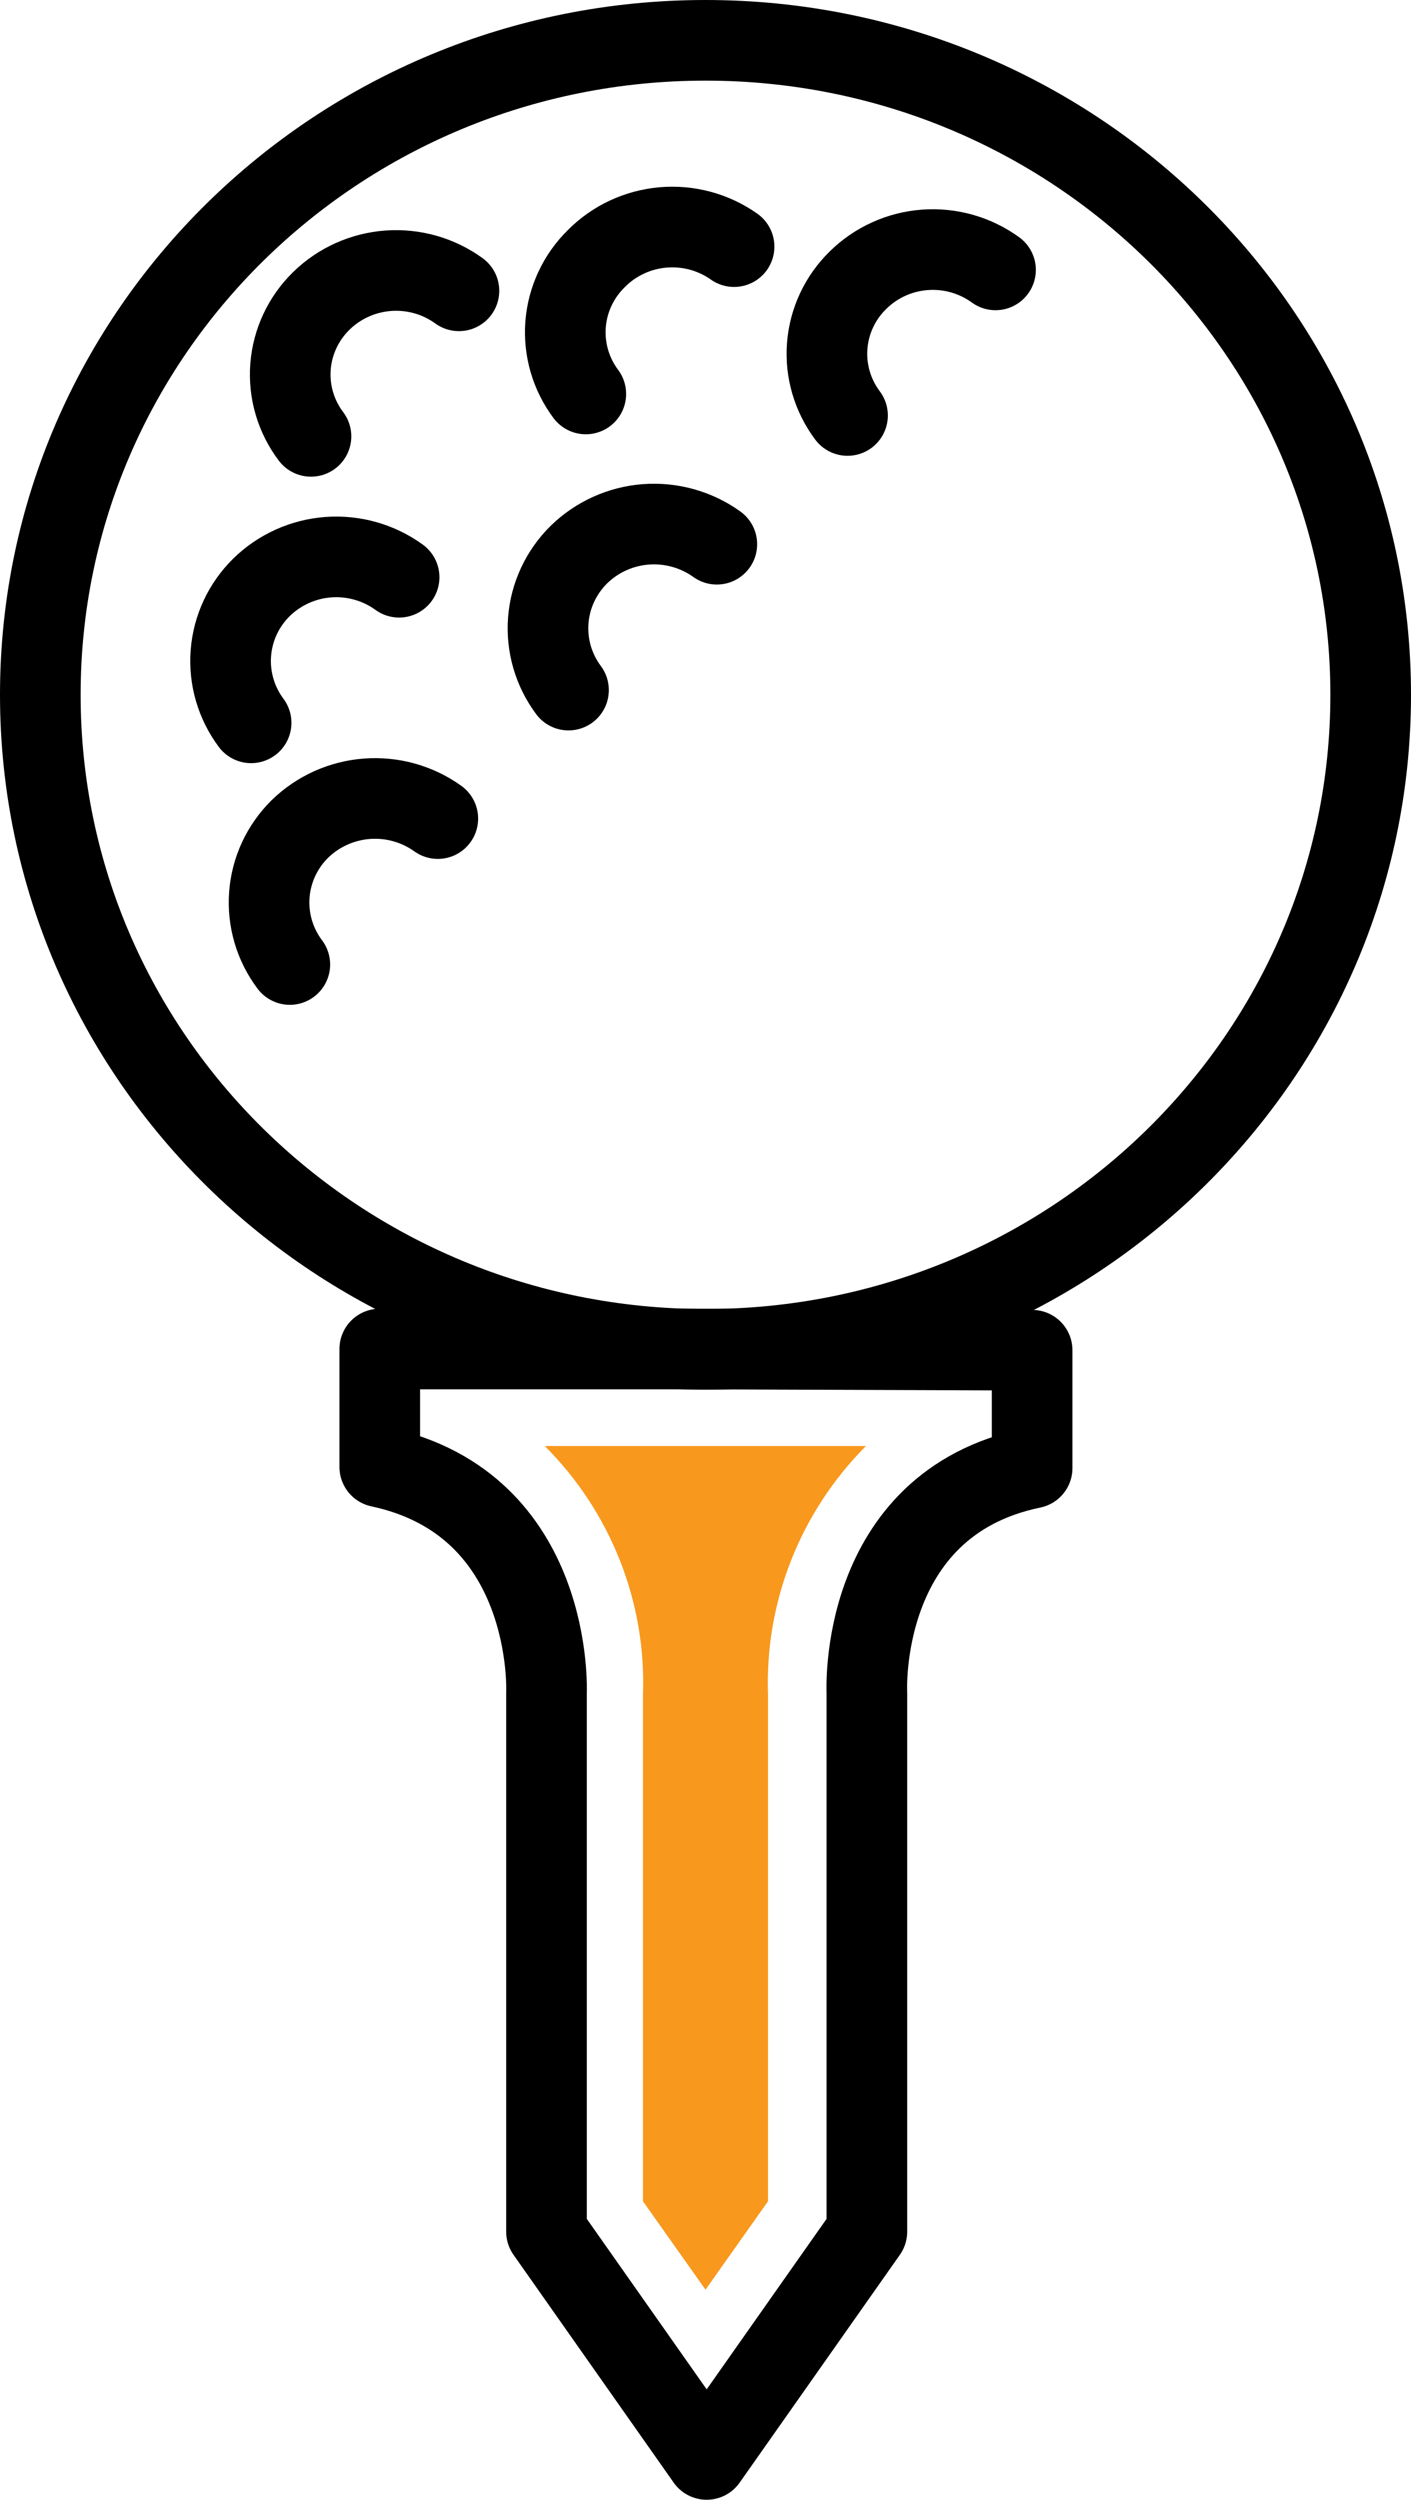
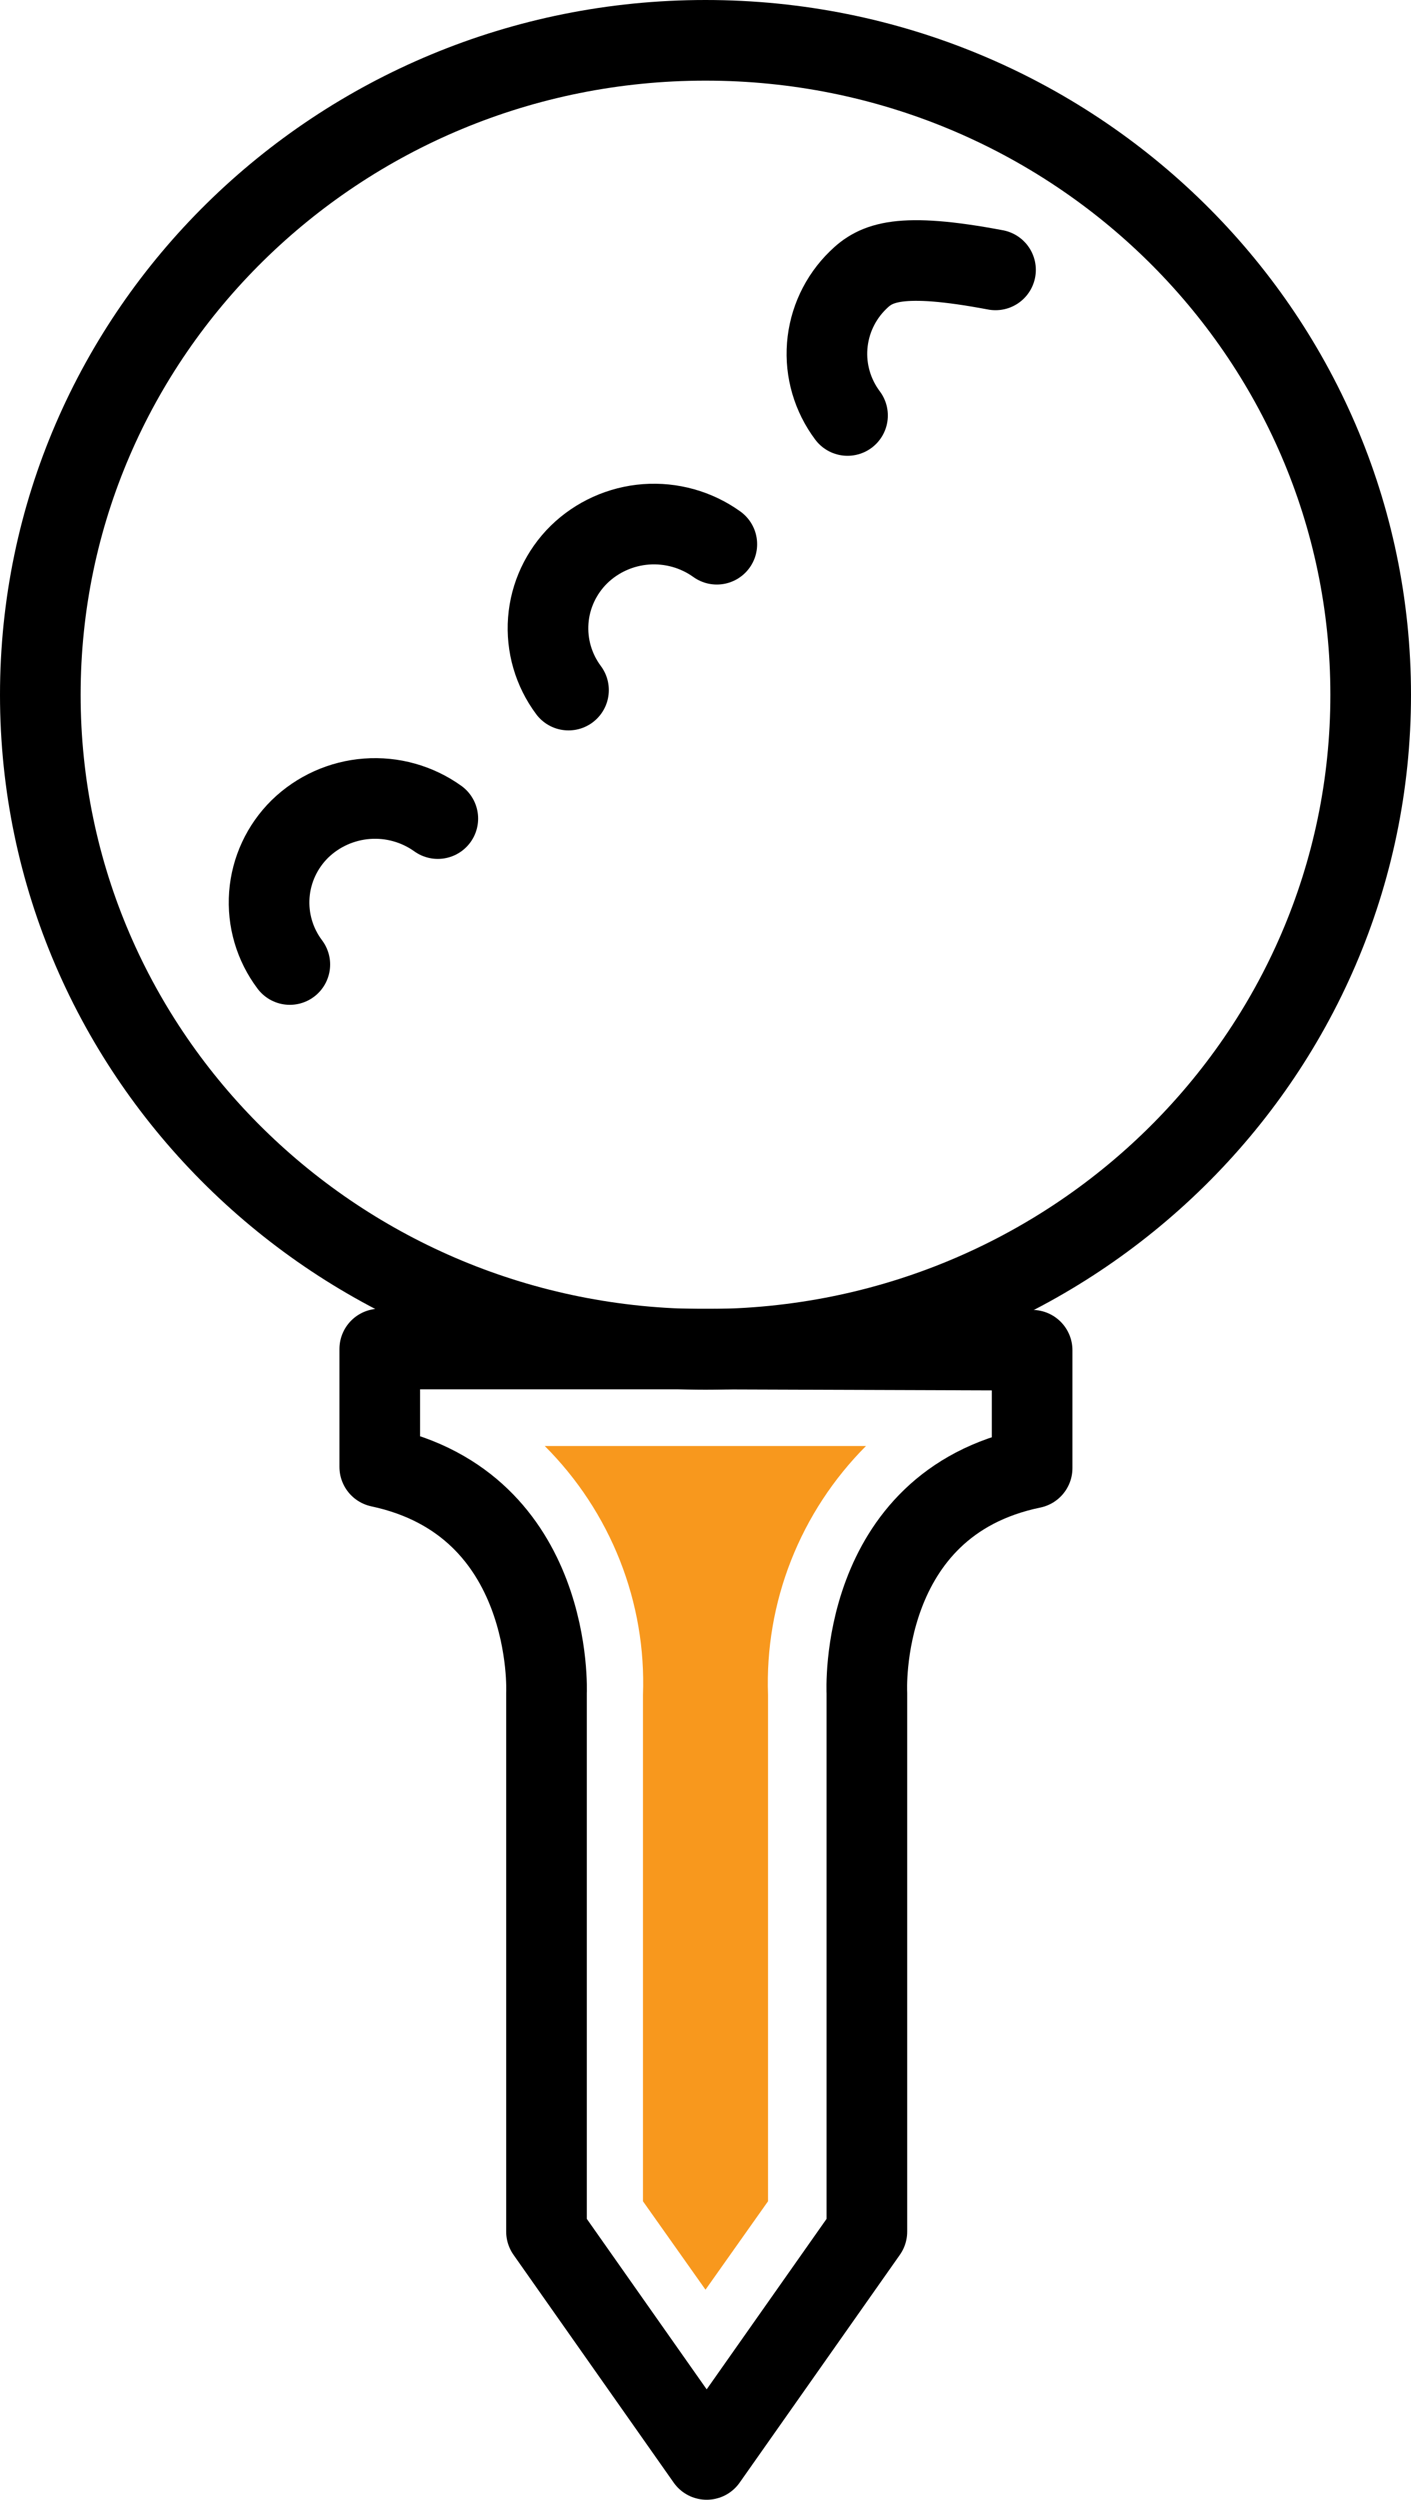
<svg xmlns="http://www.w3.org/2000/svg" width="35" height="62" viewBox="0 0 35 62" fill="none">
-   <path d="M24.694 6.694C24.188 6.327 23.566 6.15 22.94 6.197C22.314 6.244 21.726 6.511 21.282 6.95C20.837 7.384 20.567 7.963 20.519 8.579C20.471 9.196 20.651 9.808 21.023 10.305" stroke="black" stroke-width="2" stroke-linecap="round" stroke-linejoin="round" />
+   <path d="M24.694 6.694C22.314 6.244 21.726 6.511 21.282 6.95C20.837 7.384 20.567 7.963 20.519 8.579C20.471 9.196 20.651 9.808 21.023 10.305" stroke="black" stroke-width="2" stroke-linecap="round" stroke-linejoin="round" />
  <path d="M17.781 13.498C17.272 13.133 16.65 12.959 16.023 13.005C15.397 13.052 14.808 13.318 14.361 13.754C13.918 14.191 13.647 14.771 13.6 15.388C13.553 16.005 13.731 16.618 14.102 17.116" stroke="black" stroke-width="2" stroke-linecap="round" stroke-linejoin="round" />
  <path d="M10.86 20.303C10.352 19.939 9.729 19.764 9.103 19.811C8.477 19.858 7.888 20.123 7.44 20.559C6.997 20.996 6.727 21.576 6.681 22.194C6.635 22.812 6.815 23.425 7.189 23.922" stroke="black" stroke-width="2" stroke-linecap="round" stroke-linejoin="round" />
-   <path d="M11.384 7.213C10.879 6.846 10.258 6.67 9.632 6.715C9.007 6.761 8.418 7.025 7.972 7.461C7.526 7.896 7.254 8.476 7.206 9.095C7.159 9.713 7.339 10.327 7.714 10.823" stroke="black" stroke-width="2" stroke-linecap="round" stroke-linejoin="round" />
-   <path d="M9.9 14.317C9.394 13.95 8.773 13.774 8.148 13.819C7.522 13.865 6.934 14.13 6.488 14.566C6.044 15.002 5.774 15.582 5.727 16.199C5.679 16.817 5.858 17.43 6.229 17.928" stroke="black" stroke-width="2" stroke-linecap="round" stroke-linejoin="round" />
  <path d="M17.5 33.467C26.613 33.467 34 26.199 34 17.233C34 8.268 26.613 1 17.5 1C8.387 1 1 8.268 1 17.233C1 26.199 8.387 33.467 17.5 33.467Z" stroke="black" stroke-width="2" stroke-linecap="round" stroke-linejoin="round" />
-   <path d="M14.531 9.771C14.16 9.275 13.982 8.662 14.029 8.046C14.077 7.43 14.347 6.852 14.789 6.417C15.229 5.971 15.816 5.696 16.443 5.641C17.07 5.586 17.697 5.755 18.209 6.117" stroke="black" stroke-width="2" stroke-linecap="round" stroke-linejoin="round" />
  <path d="M17.5 33.459H9.42V36.383C13.77 37.311 13.556 41.989 13.556 41.989V55.35L17.529 61L21.503 55.35V41.989C21.503 41.989 21.259 37.311 25.602 36.412V33.489L17.5 33.459Z" stroke="black" stroke-width="2" stroke-linecap="round" stroke-linejoin="round" />
  <path d="M15.949 54.597V42.04C15.991 40.901 15.796 39.765 15.377 38.703C14.957 37.64 14.323 36.674 13.512 35.864H21.481C20.672 36.676 20.04 37.642 19.622 38.704C19.204 39.766 19.01 40.901 19.051 42.04V54.597L17.5 56.79L15.949 54.597Z" fill="#F8981D" />
</svg>